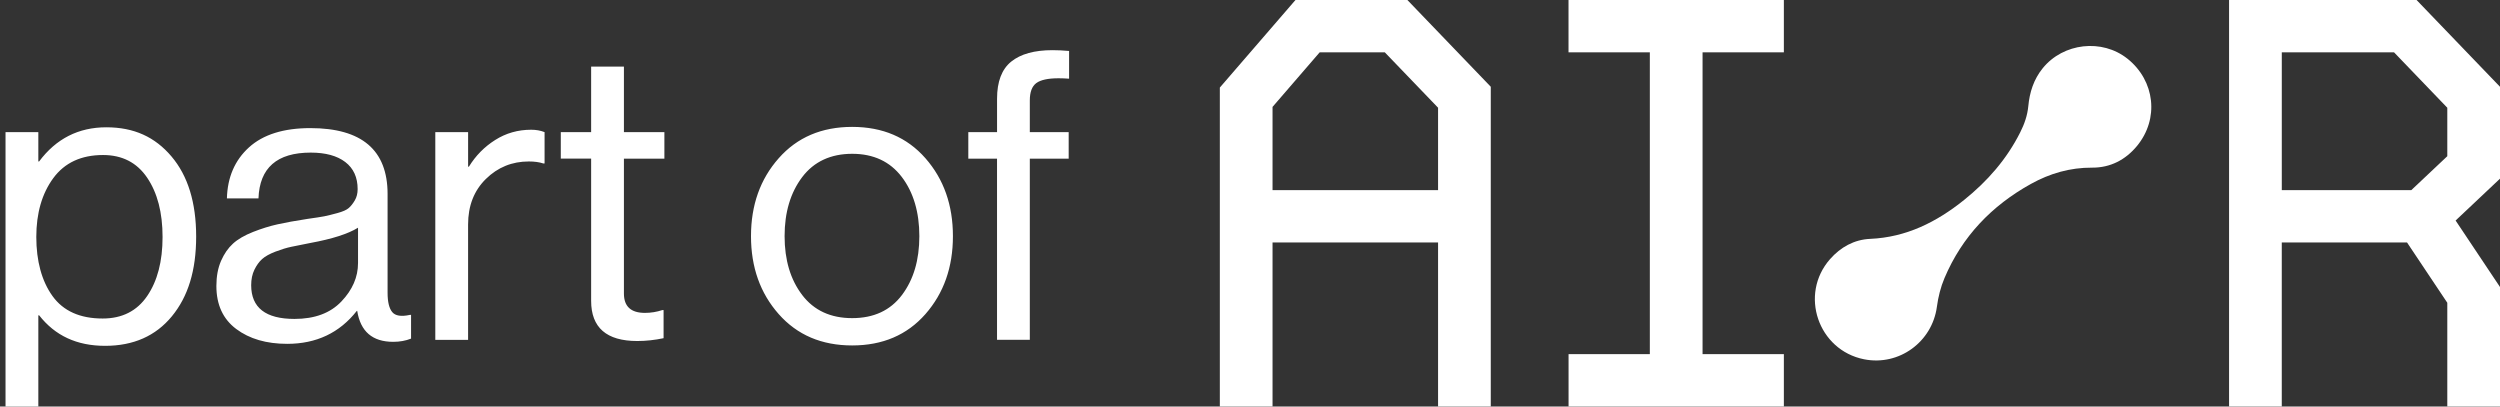
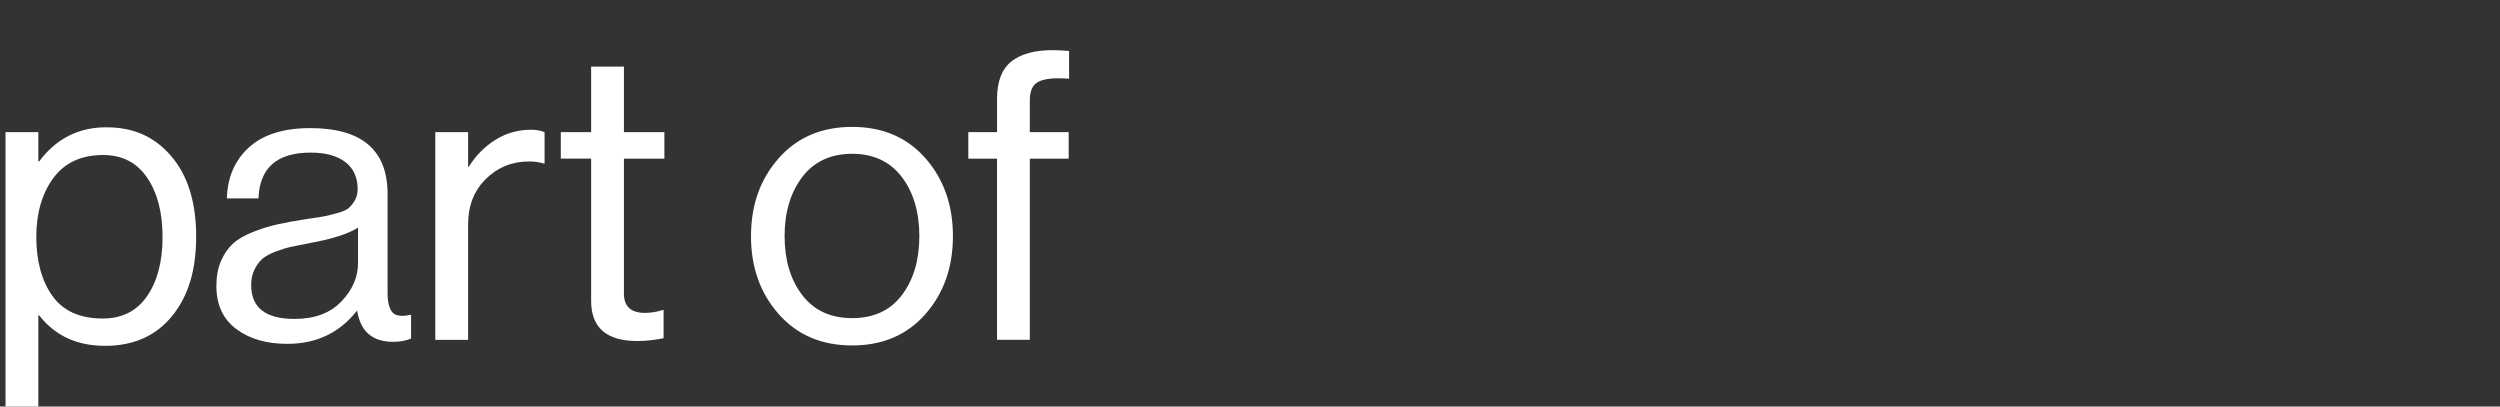
<svg xmlns="http://www.w3.org/2000/svg" width="123" height="20" viewBox="0 0 123 20" fill="none">
  <rect x="0" y="0" width="123" height="20" fill="#333333" stroke="none" />
  <path fill-rule="evenodd" clip-rule="evenodd" d="M47.641 6.5V7.805H49.054V16.719H50.667V7.805H52.579V6.5H50.667V4.938C50.667 4.53 50.773 4.247 50.986 4.088C51.198 3.931 51.563 3.851 52.081 3.851C52.241 3.851 52.413 3.858 52.599 3.871V2.507C52.308 2.481 52.035 2.468 51.783 2.468C50.893 2.468 50.217 2.656 49.752 3.031C49.287 3.407 49.055 4.016 49.055 4.86V6.5H47.641ZM27.591 6.5V7.804H29.084V14.801C29.084 16.119 29.841 16.778 31.354 16.778C31.778 16.778 32.21 16.731 32.648 16.639V15.255H32.589C32.31 15.347 32.024 15.394 31.732 15.394C31.042 15.394 30.697 15.078 30.697 14.445V7.805H32.688V6.5H30.697V3.278H29.084V6.5H27.591ZM0.272 6.5V20H1.886V15.513H1.925C2.709 16.514 3.777 17.015 5.171 17.015C6.565 17.015 7.66 16.53 8.456 15.562C9.253 14.594 9.651 13.312 9.651 11.639C9.651 9.965 9.246 8.651 8.436 7.696C7.627 6.741 6.597 6.263 5.23 6.263C3.863 6.263 2.761 6.823 1.925 7.943H1.886V6.5H0.272ZM7.241 14.564C6.737 15.302 6.006 15.671 5.051 15.671H5.052C3.936 15.671 3.113 15.302 2.582 14.564C2.051 13.827 1.786 12.832 1.786 11.659C1.786 10.487 2.065 9.522 2.622 8.764C3.18 8.006 3.996 7.627 5.071 7.627C6.013 7.627 6.737 7.999 7.241 8.744C7.746 9.489 7.998 10.461 7.998 11.659C7.998 12.858 7.746 13.826 7.241 14.564ZM17.575 15.296C17.735 16.311 18.325 16.818 19.347 16.818H19.348C19.667 16.818 19.959 16.765 20.224 16.66V15.493H20.165C19.74 15.586 19.451 15.54 19.298 15.355C19.146 15.17 19.069 14.854 19.069 14.406V9.544C19.069 7.384 17.802 6.303 15.266 6.303C13.952 6.303 12.946 6.619 12.249 7.251C11.553 7.884 11.191 8.721 11.164 9.761H12.717C12.77 8.259 13.627 7.508 15.286 7.508C16.016 7.508 16.584 7.663 16.988 7.972C17.393 8.282 17.596 8.727 17.596 9.306C17.596 9.518 17.549 9.702 17.456 9.86C17.363 10.018 17.263 10.144 17.157 10.236C17.051 10.329 16.865 10.411 16.6 10.483C16.334 10.556 16.119 10.608 15.953 10.642C15.787 10.674 15.511 10.717 15.127 10.77C14.53 10.862 14.039 10.951 13.654 11.037C13.269 11.122 12.867 11.248 12.449 11.412C12.031 11.578 11.702 11.768 11.463 11.986C11.224 12.203 11.028 12.486 10.875 12.836C10.723 13.185 10.646 13.596 10.646 14.071C10.646 14.993 10.971 15.698 11.622 16.186C12.272 16.673 13.108 16.917 14.13 16.917C15.564 16.917 16.705 16.377 17.555 15.296H17.575ZM16.798 14.831C16.254 15.404 15.485 15.691 14.489 15.691C13.069 15.691 12.358 15.138 12.358 14.031C12.358 13.741 12.411 13.488 12.517 13.27C12.623 13.053 12.749 12.878 12.896 12.746C13.041 12.615 13.261 12.492 13.553 12.38C13.845 12.269 14.104 12.19 14.33 12.143C14.556 12.097 14.868 12.034 15.265 11.955C16.341 11.758 17.124 11.507 17.615 11.204V12.944C17.615 13.629 17.343 14.258 16.798 14.831ZM23.031 6.5V8.2H23.07C23.402 7.66 23.833 7.222 24.364 6.887C24.895 6.55 25.485 6.383 26.136 6.383C26.375 6.383 26.594 6.422 26.793 6.501V8.043H26.733C26.534 7.977 26.295 7.944 26.016 7.944C25.194 7.944 24.49 8.231 23.906 8.804C23.322 9.377 23.03 10.125 23.03 11.047V16.72H21.417V6.501H23.03L23.031 6.5ZM45.531 15.454C44.627 16.482 43.426 16.996 41.927 16.996C40.427 16.996 39.222 16.482 38.313 15.454C37.403 14.426 36.949 13.148 36.949 11.619C36.949 10.091 37.403 8.812 38.313 7.785C39.221 6.757 40.426 6.243 41.927 6.243C43.427 6.243 44.628 6.757 45.531 7.785C46.433 8.812 46.884 10.091 46.884 11.619C46.884 13.148 46.433 14.426 45.531 15.454ZM39.468 14.515C40.046 15.272 40.865 15.652 41.927 15.652C42.989 15.652 43.805 15.273 44.376 14.515C44.947 13.758 45.232 12.792 45.232 11.619C45.232 10.446 44.944 9.462 44.366 8.704C43.788 7.947 42.975 7.567 41.927 7.567C40.878 7.567 40.045 7.949 39.468 8.714C38.891 9.478 38.602 10.446 38.602 11.618C38.602 12.791 38.89 13.757 39.468 14.514V14.515Z" fill="white" />
-   <path fill-rule="evenodd" clip-rule="evenodd" d="M63.737 0L60.016 4.308V19.997H62.609V11.929H70.753V19.997H73.346V4.268L69.243 0H63.737ZM70.753 9.355H62.609V5.26L64.929 2.574H68.132L70.753 5.3V9.355ZM87.766 2.574H83.766V17.424H87.766V19.997H77.173V17.424H81.172V2.574H77.171V0H87.766V2.574ZM100.5 3.359C101.509 2.111 103.421 1.889 104.675 2.892V2.891C106.027 3.974 106.241 5.851 105.137 7.185C104.575 7.864 103.83 8.253 102.936 8.248C101.851 8.242 100.854 8.531 99.921 9.049C97.989 10.12 96.533 11.639 95.669 13.681C95.48 14.126 95.359 14.614 95.295 15.094C95.064 16.822 93.431 18.018 91.714 17.677C89.45 17.228 88.511 14.481 90.04 12.747C90.558 12.161 91.222 11.787 92.013 11.752C93.794 11.674 95.281 10.924 96.635 9.837C97.783 8.915 98.733 7.83 99.396 6.509C99.6 6.104 99.748 5.685 99.792 5.226C99.856 4.543 100.055 3.91 100.5 3.359ZM118.896 0.001L123 4.269V4.27V8.79L120.816 10.85L123 14.121V19.998H120.407V14.896L118.426 11.93H112.263V19.998H109.67V0.001H118.896ZM118.636 9.355L120.407 7.685L120.407 7.685V5.301L117.787 2.575H112.264V9.355H118.636Z" fill="white" />
</svg>